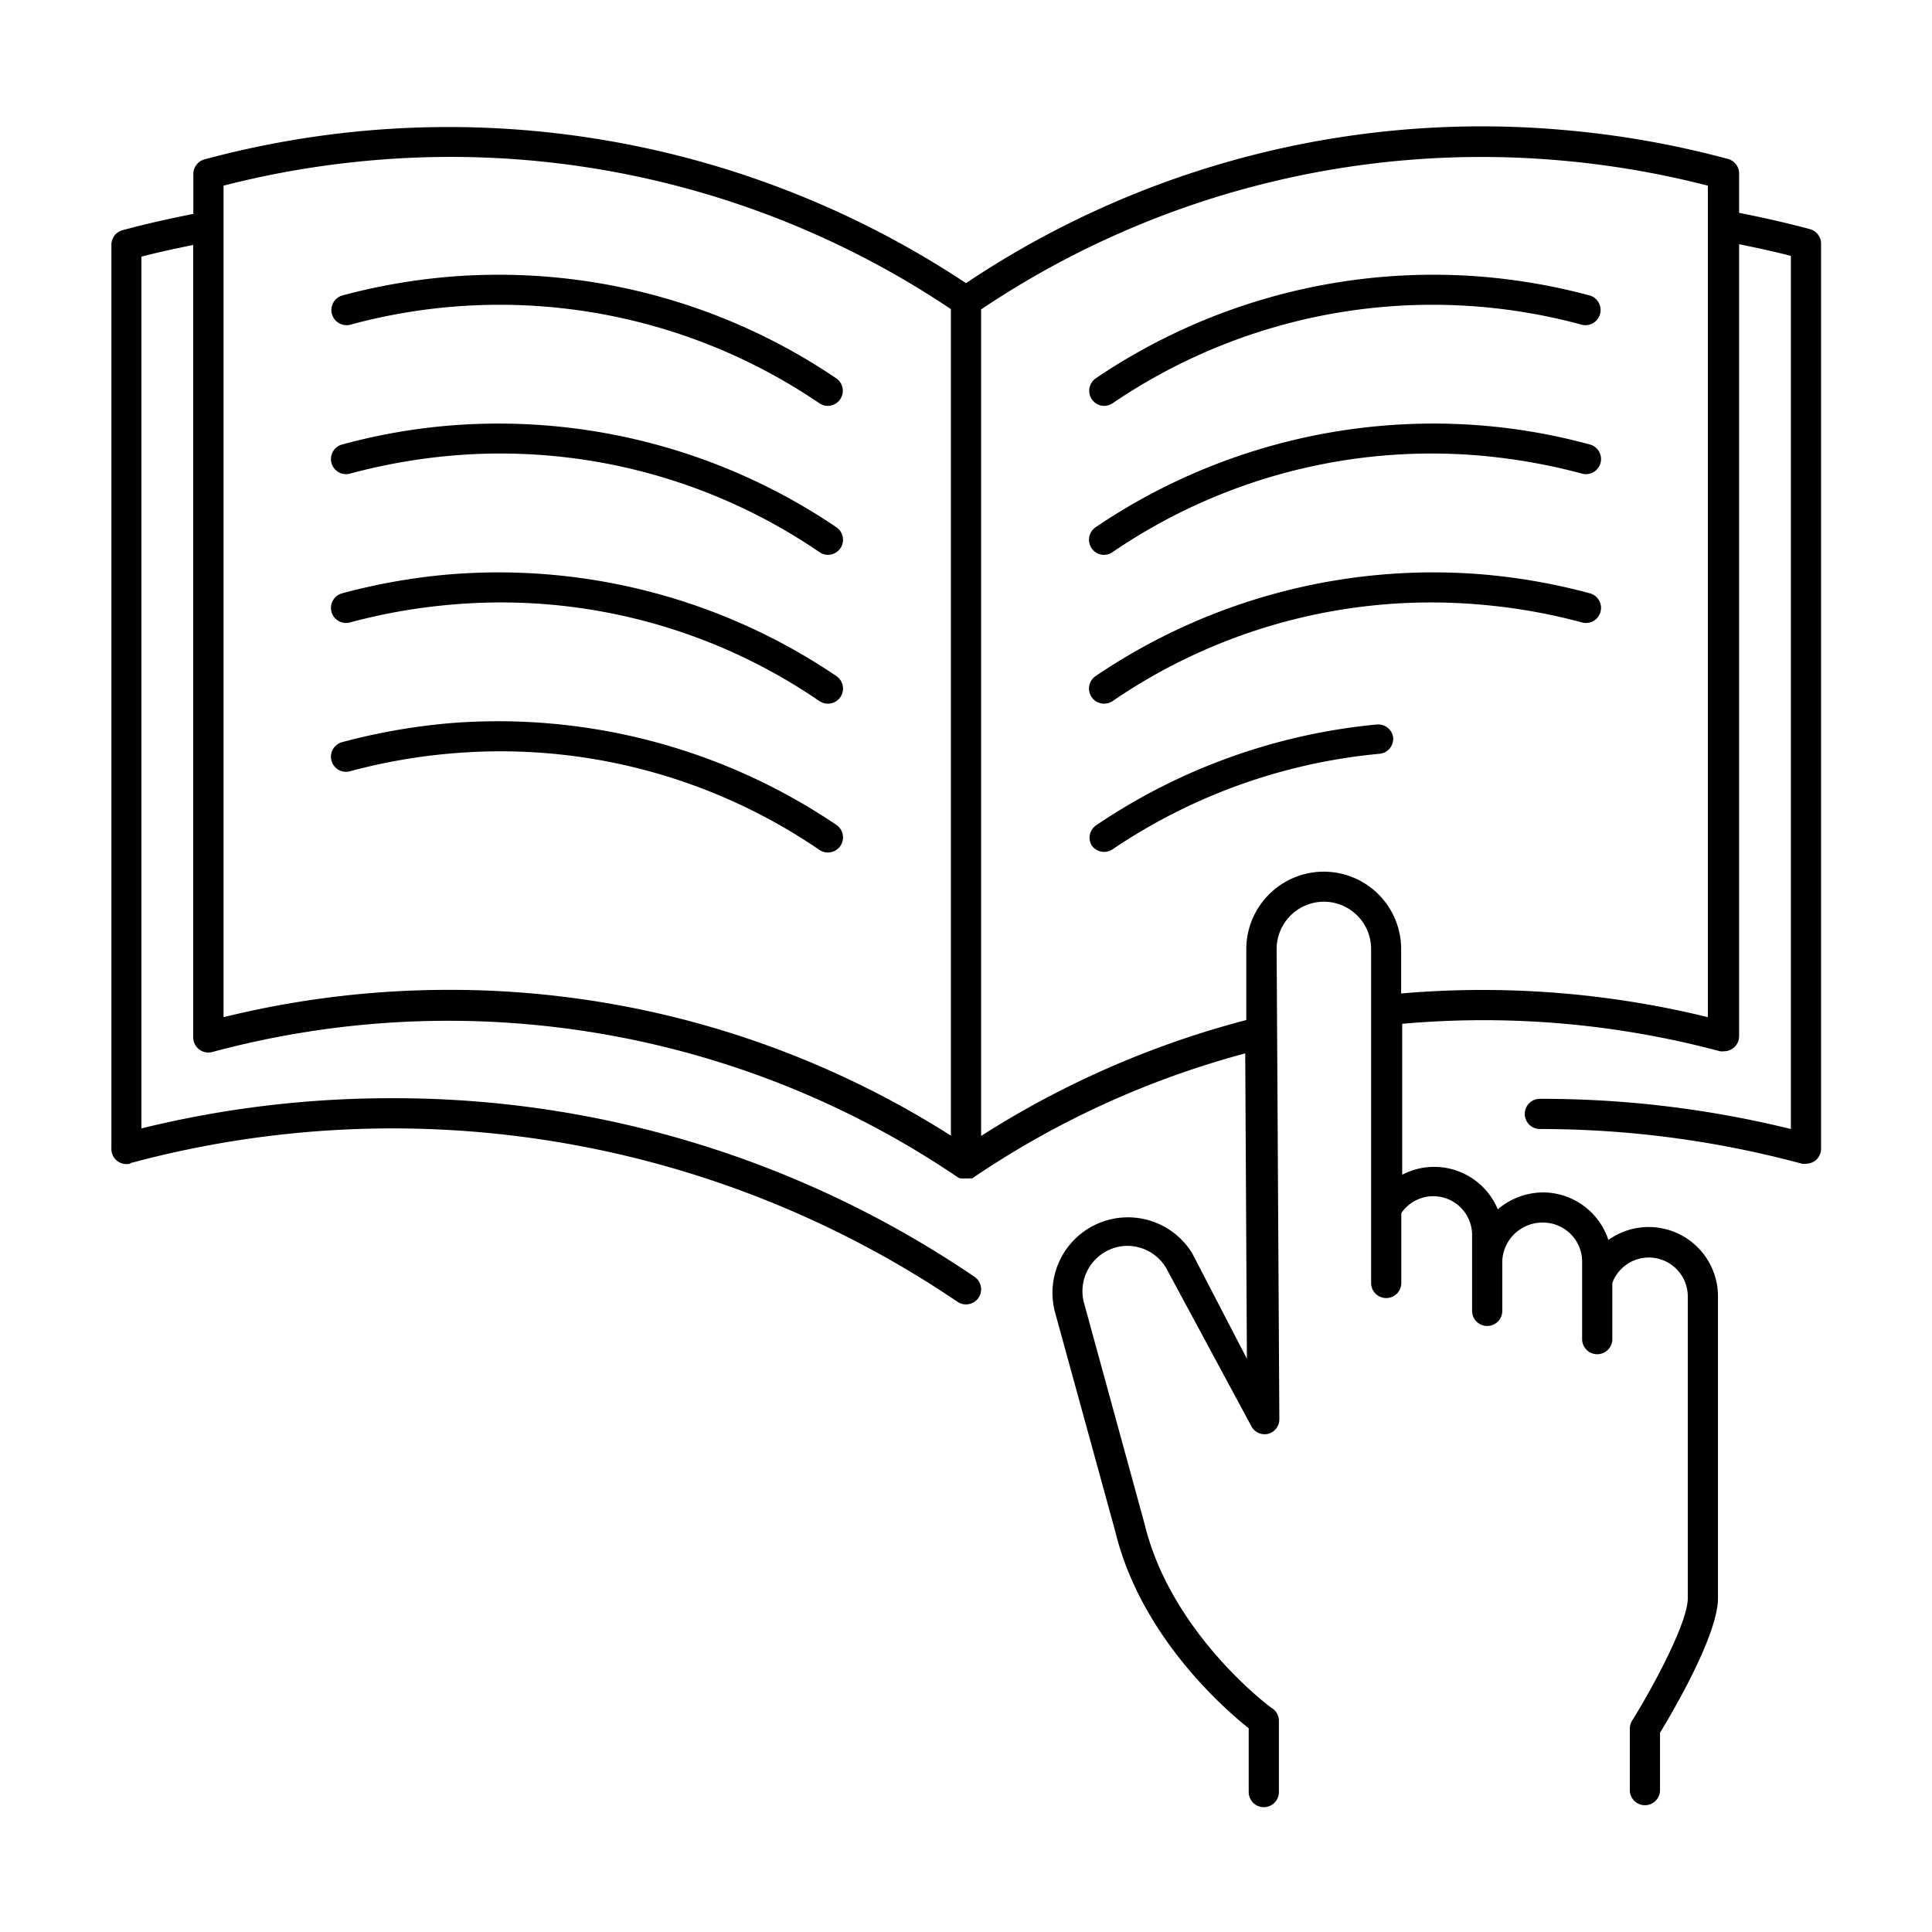
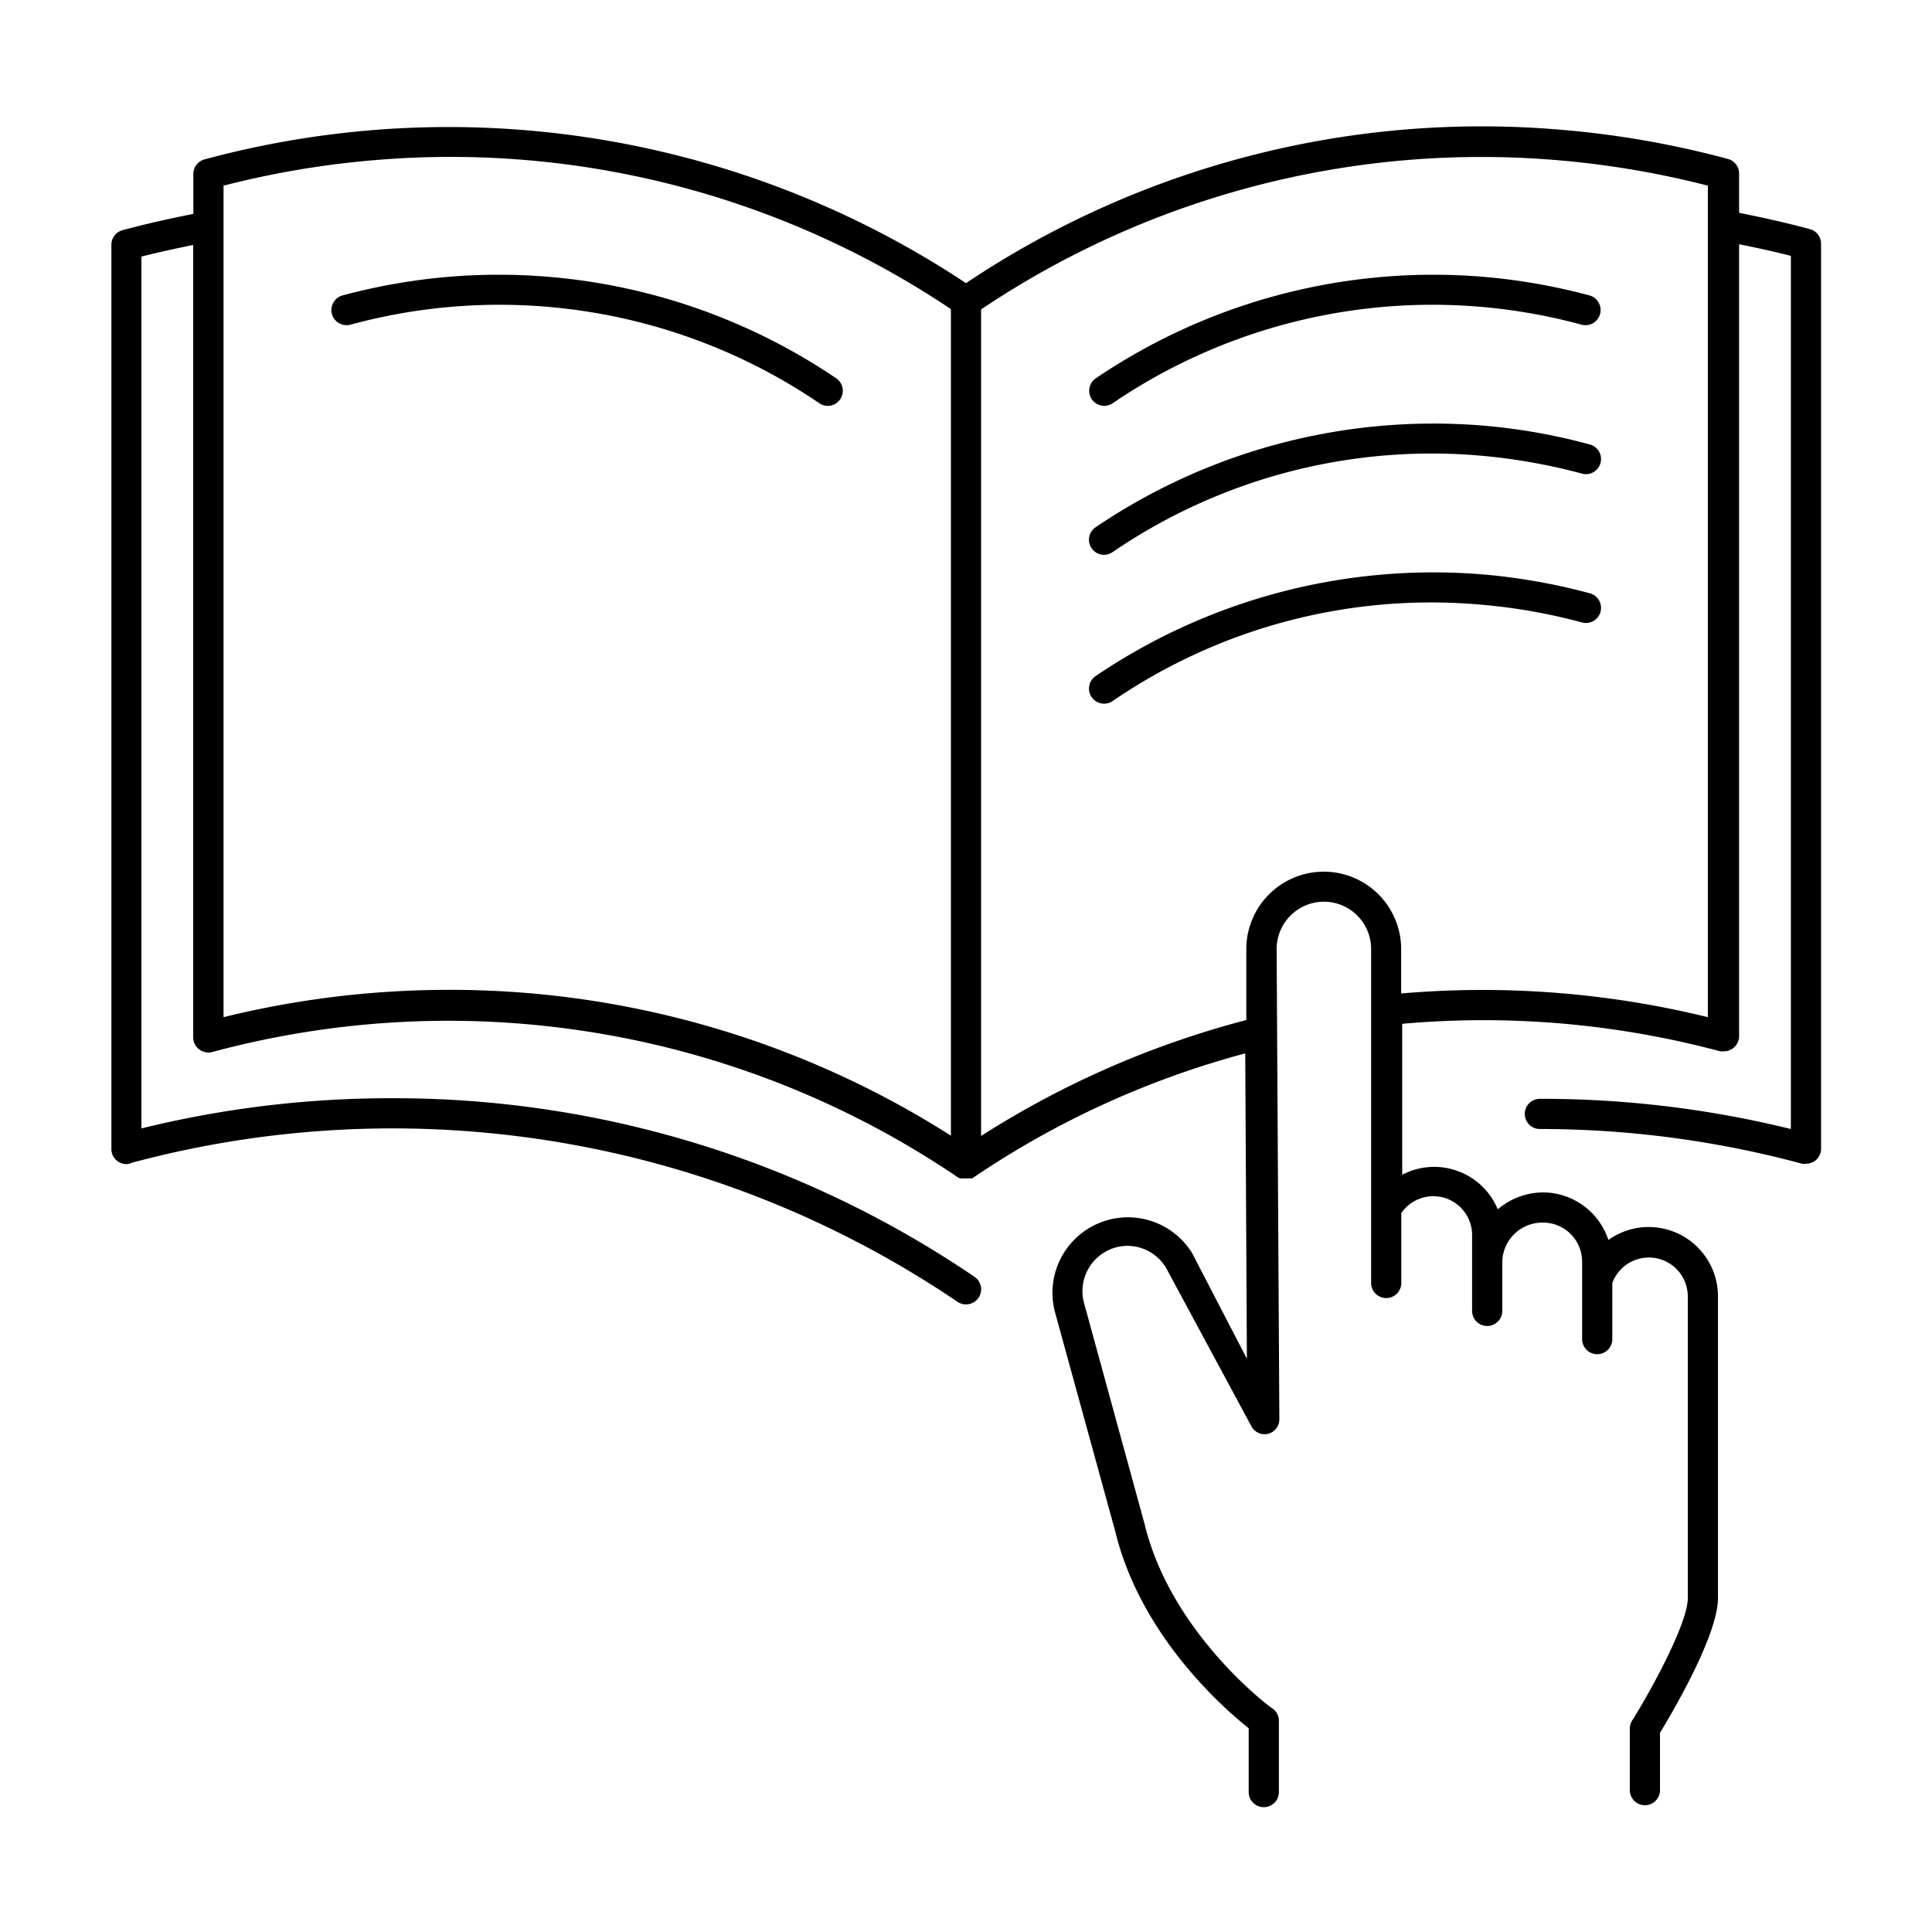
<svg xmlns="http://www.w3.org/2000/svg" id="Layer_1" height="512" viewBox="0 0 128 128" width="512" data-name="Layer 1">
-   <path d="m23.22 31.37a39 39 0 0 1 6.78-1.19 37.46 37.46 0 0 1 24.29 6.4 1 1 0 0 0 .56.18 1 1 0 0 0 .83-.44 1 1 0 0 0 -.27-1.39 39.92 39.92 0 0 0 -25.57-6.74 39.44 39.44 0 0 0 -7.14 1.25 1 1 0 1 0 .52 1.93z" />
-   <path d="m23.22 41.23a38.23 38.23 0 0 1 6.78-1.18 37.32 37.32 0 0 1 24.29 6.4 1 1 0 0 0 .56.17 1 1 0 0 0 .83-.44 1 1 0 0 0 -.27-1.39 39.91 39.91 0 0 0 -25.57-6.74 40.33 40.33 0 0 0 -7.14 1.25 1 1 0 1 0 .52 1.93z" />
-   <path d="m54.29 56.31a1 1 0 0 0 .56.17 1 1 0 0 0 .83-.44 1 1 0 0 0 -.27-1.39 40 40 0 0 0 -25.57-6.74 41.26 41.26 0 0 0 -7.14 1.25 1 1 0 1 0 .52 1.93 38.07 38.07 0 0 1 6.78-1.18 37.44 37.44 0 0 1 24.29 6.4z" />
  <path d="m73.15 36.76a1 1 0 0 0 .56-.18 37.47 37.47 0 0 1 24.29-6.4 39.19 39.19 0 0 1 6.78 1.19 1 1 0 1 0 .52-1.93 39.44 39.44 0 0 0 -7.14-1.25 39.91 39.91 0 0 0 -25.57 6.74 1 1 0 0 0 -.27 1.39 1 1 0 0 0 .83.44z" />
  <path d="m23.22 21.51a37.67 37.67 0 0 1 31.07 5.21 1 1 0 0 0 .56.17 1 1 0 0 0 .56-1.82 39.89 39.89 0 0 0 -25.57-6.74 40.3 40.3 0 0 0 -7.14 1.24 1 1 0 1 0 .52 1.94z" />
  <path d="m73.15 26.89a1 1 0 0 0 .56-.17 37.67 37.67 0 0 1 31.07-5.21 1 1 0 1 0 .52-1.94 40.3 40.3 0 0 0 -7.14-1.24 39.89 39.89 0 0 0 -25.57 6.74 1 1 0 0 0 .56 1.82z" />
  <path d="m73.15 46.62a1 1 0 0 0 .56-.17 37.34 37.34 0 0 1 24.29-6.4 38.23 38.23 0 0 1 6.78 1.18 1 1 0 1 0 .52-1.93 40.33 40.33 0 0 0 -7.14-1.25 39.89 39.89 0 0 0 -25.57 6.74 1 1 0 0 0 -.27 1.39 1 1 0 0 0 .83.44z" />
-   <path d="m92.3 48.86a1 1 0 0 0 -1.09-.86 39.86 39.86 0 0 0 -18.62 6.7 1 1 0 0 0 -.27 1.3 1 1 0 0 0 .83.44 1 1 0 0 0 .56-.17 37.82 37.82 0 0 1 17.69-6.33 1 1 0 0 0 .9-1.08z" />
  <path d="m8.64 77.06a66.72 66.72 0 0 1 54.8 9.19 1 1 0 0 0 .56.17 1 1 0 0 0 .56-1.83 68.36 68.36 0 0 0 -38.56-11.83 69.09 69.09 0 0 0 -16.63 2v-57.76c1.14-.29 2.29-.54 3.43-.77v52.5a1 1 0 0 0 .39.79 1 1 0 0 0 .87.18 60.13 60.13 0 0 1 49.37 8.28.61.61 0 0 0 .18.09h.07a1.26 1.26 0 0 0 .27 0 1.09 1.09 0 0 0 .25 0h.09.12a59.47 59.47 0 0 1 18.09-8.28l.11 20.23-3.63-7a5 5 0 0 0 -9.08 3.93l4 14.55c1.69 6.93 7.25 11.75 8.83 13v4.23a1 1 0 0 0 2 0v-4.72a1 1 0 0 0 -.41-.81c-.07 0-6.72-4.94-8.48-12.2l-4-14.6a3 3 0 0 1 1.35-3.44 2.93 2.93 0 0 1 2.26-.32 3 3 0 0 1 1.8 1.35l5.65 10.49a1 1 0 0 0 1.1.52 1 1 0 0 0 .76-1l-.18-31.12a3.14 3.14 0 0 1 3.13-3.14 3.13 3.13 0 0 1 3.13 3.12v22.14a1 1 0 1 0 2 0v-4.63a2.57 2.57 0 0 1 4.69 1.48v5a1 1 0 1 0 2 0v-3.31a2.66 2.66 0 0 1 2.7-2.54 2.59 2.59 0 0 1 2.59 2.59v5.13a1 1 0 1 0 2 0v-3.72a2.58 2.58 0 0 1 5 .89v20c0 1.59-2.26 5.82-3.69 8.11a1 1 0 0 0 -.15.53v4.07a1 1 0 0 0 2 0v-3.8c.79-1.3 3.84-6.45 3.84-8.92v-20a4.59 4.59 0 0 0 -7.26-3.73 4.58 4.58 0 0 0 -4.33-3.15 4.69 4.69 0 0 0 -3 1.12 4.56 4.56 0 0 0 -6.33-2.29v-10a60.65 60.65 0 0 1 21.06 1.82 1.15 1.15 0 0 0 .26 0 1 1 0 0 0 .61-.21 1 1 0 0 0 .39-.79v-52.47c1.14.23 2.29.48 3.43.77v57.85a69.09 69.09 0 0 0 -16.63-2 1 1 0 0 0 0 2 66.67 66.67 0 0 1 17.37 2.3 1.09 1.09 0 0 0 .26 0 1.06 1.06 0 0 0 .61-.2 1 1 0 0 0 .39-.8v-59.92a1 1 0 0 0 -.74-1c-1.56-.42-3.13-.77-4.69-1.08v-2.57a1 1 0 0 0 -.74-1 62.51 62.51 0 0 0 -11.14-1.94 61.38 61.38 0 0 0 -39.34 10.17 62 62 0 0 0 -50.45-8.2 1 1 0 0 0 -.74 1v2.61c-1.56.31-3.13.66-4.69 1.08a1 1 0 0 0 -.74 1v59.84a1 1 0 0 0 1.26 1zm56.36-56.56a59.45 59.45 0 0 1 38.15-9.89 60.34 60.34 0 0 1 10 1.69v55.09a62.69 62.69 0 0 0 -20.32-1.57v-2.95a5.13 5.13 0 0 0 -5.13-5.12 5.14 5.14 0 0 0 -5.13 5.15v4.68a61.44 61.44 0 0 0 -17.57 7.68zm-50.19-8.2a60.34 60.34 0 0 1 10-1.69 59.5 59.5 0 0 1 38.19 9.87v54.76a61.79 61.79 0 0 0 -33.29-9.66 62.45 62.45 0 0 0 -14.9 1.81z" />
</svg>